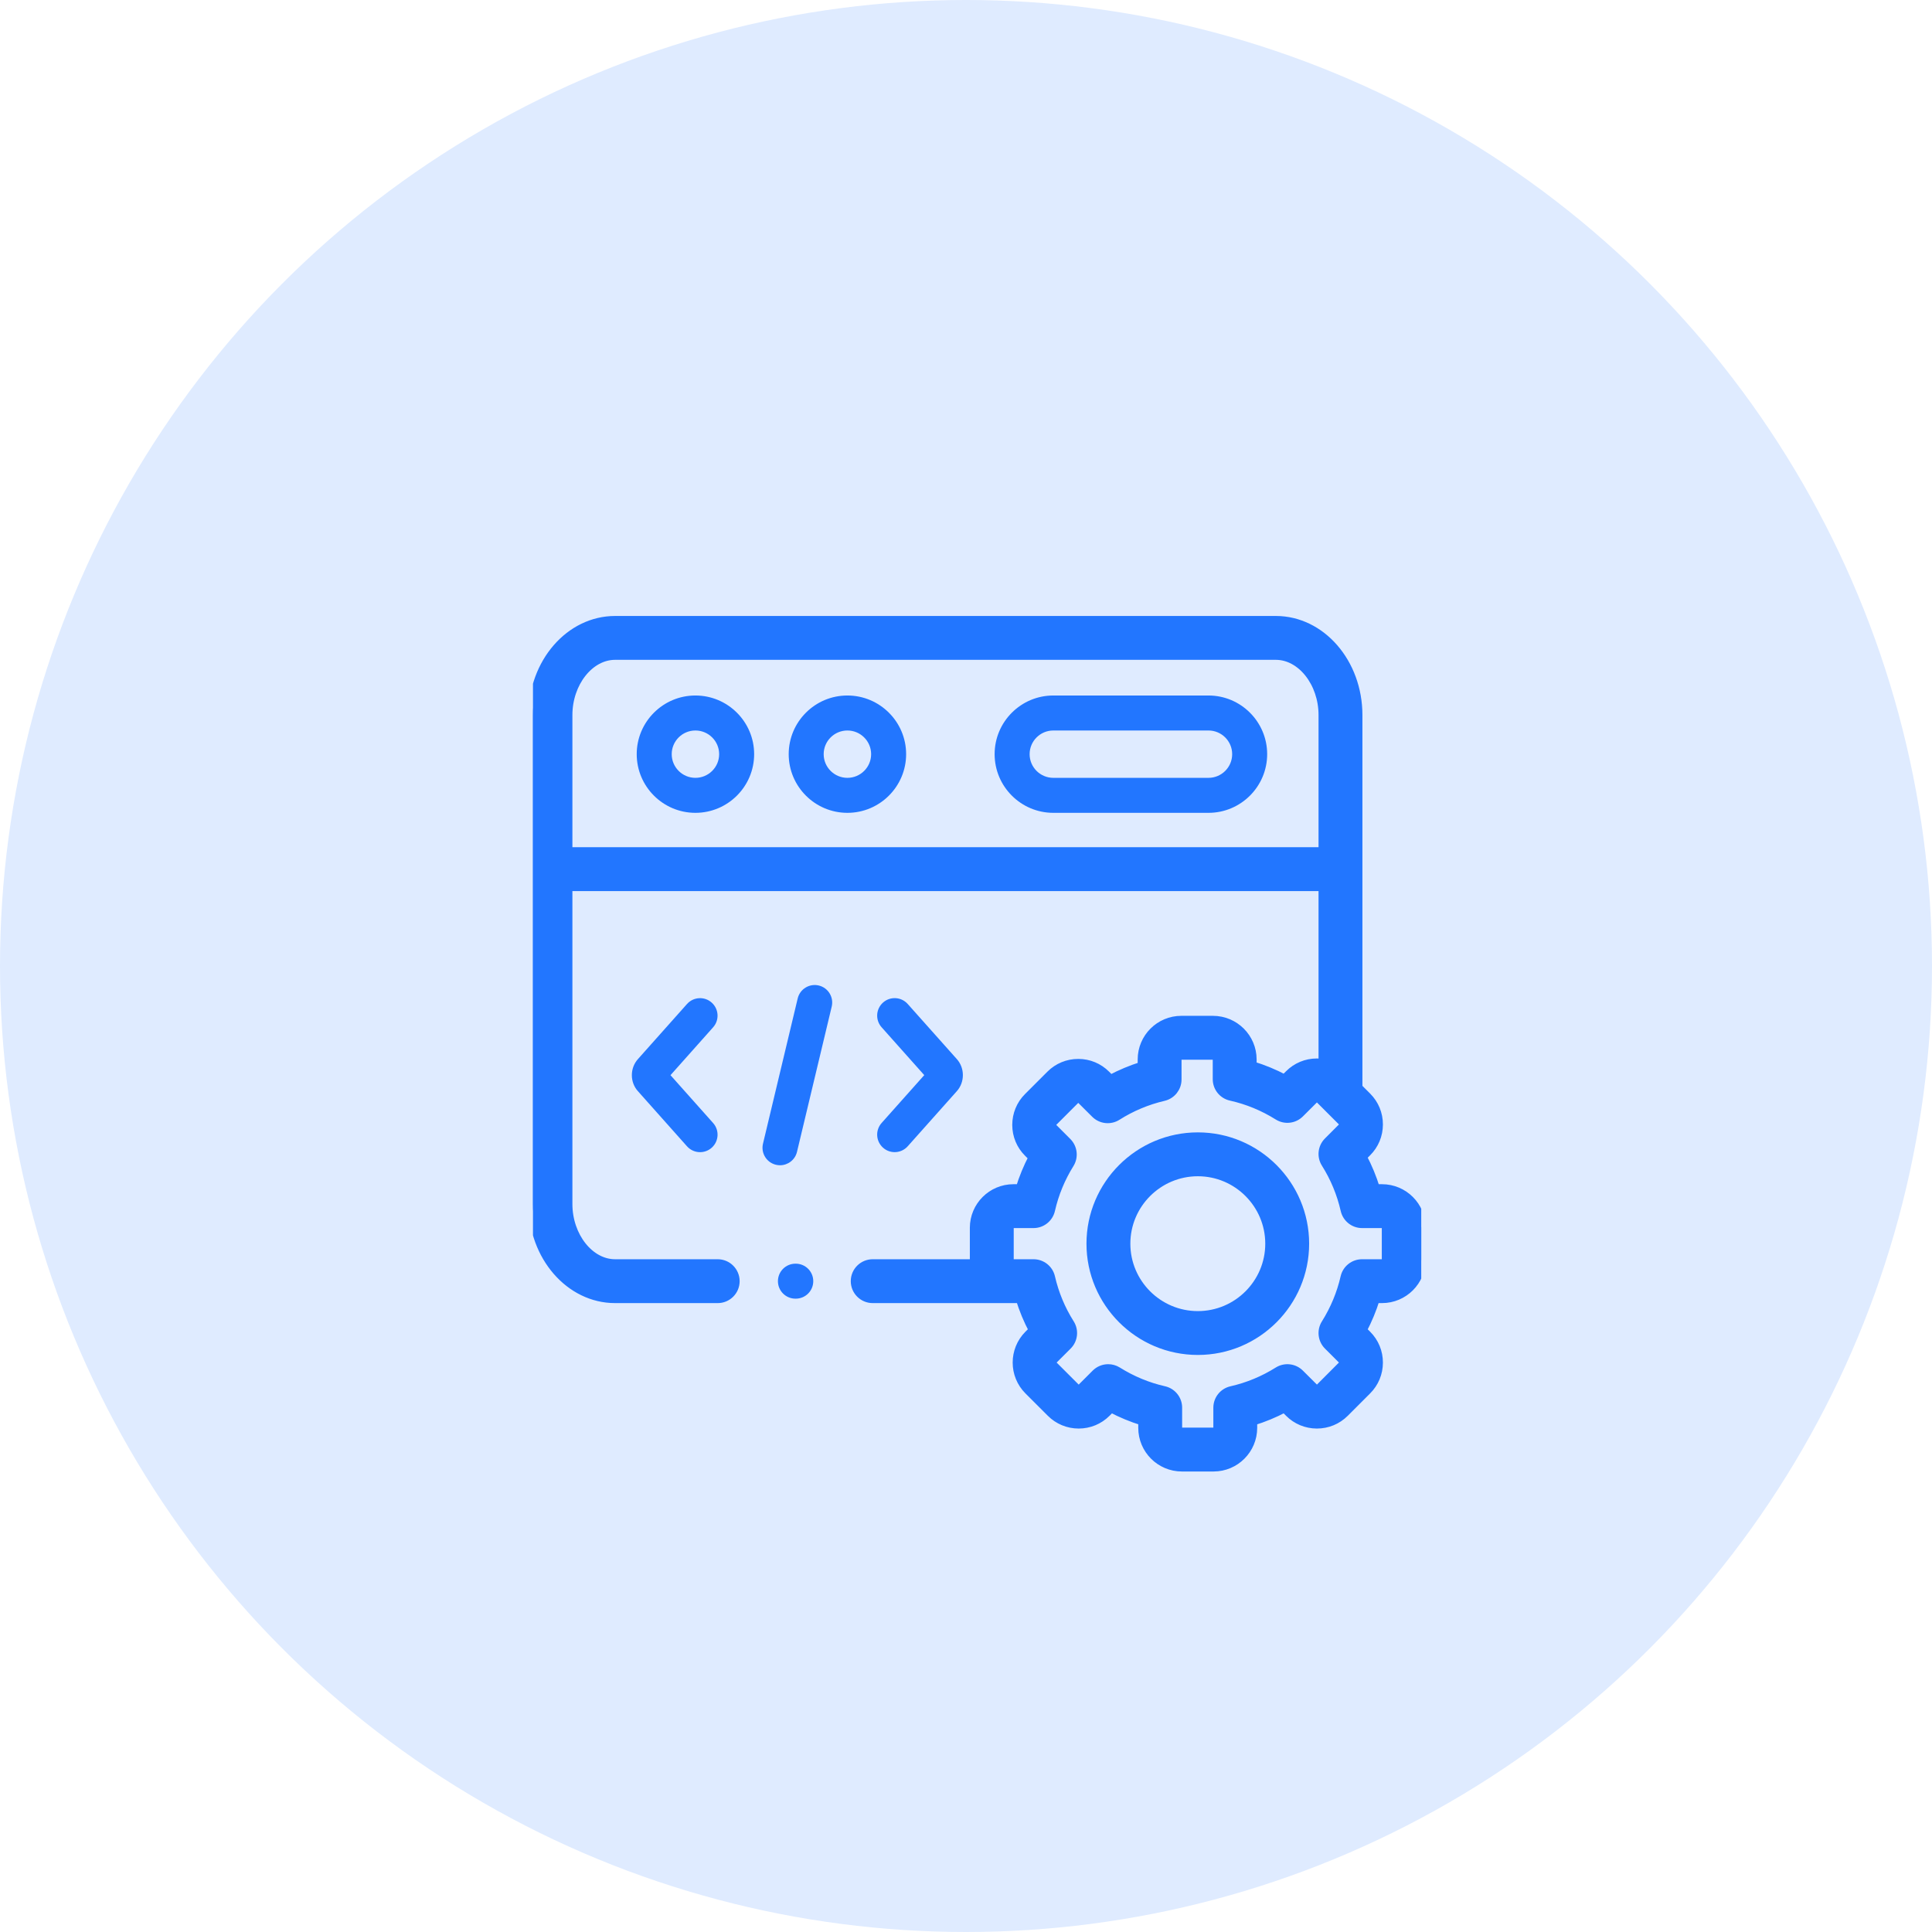
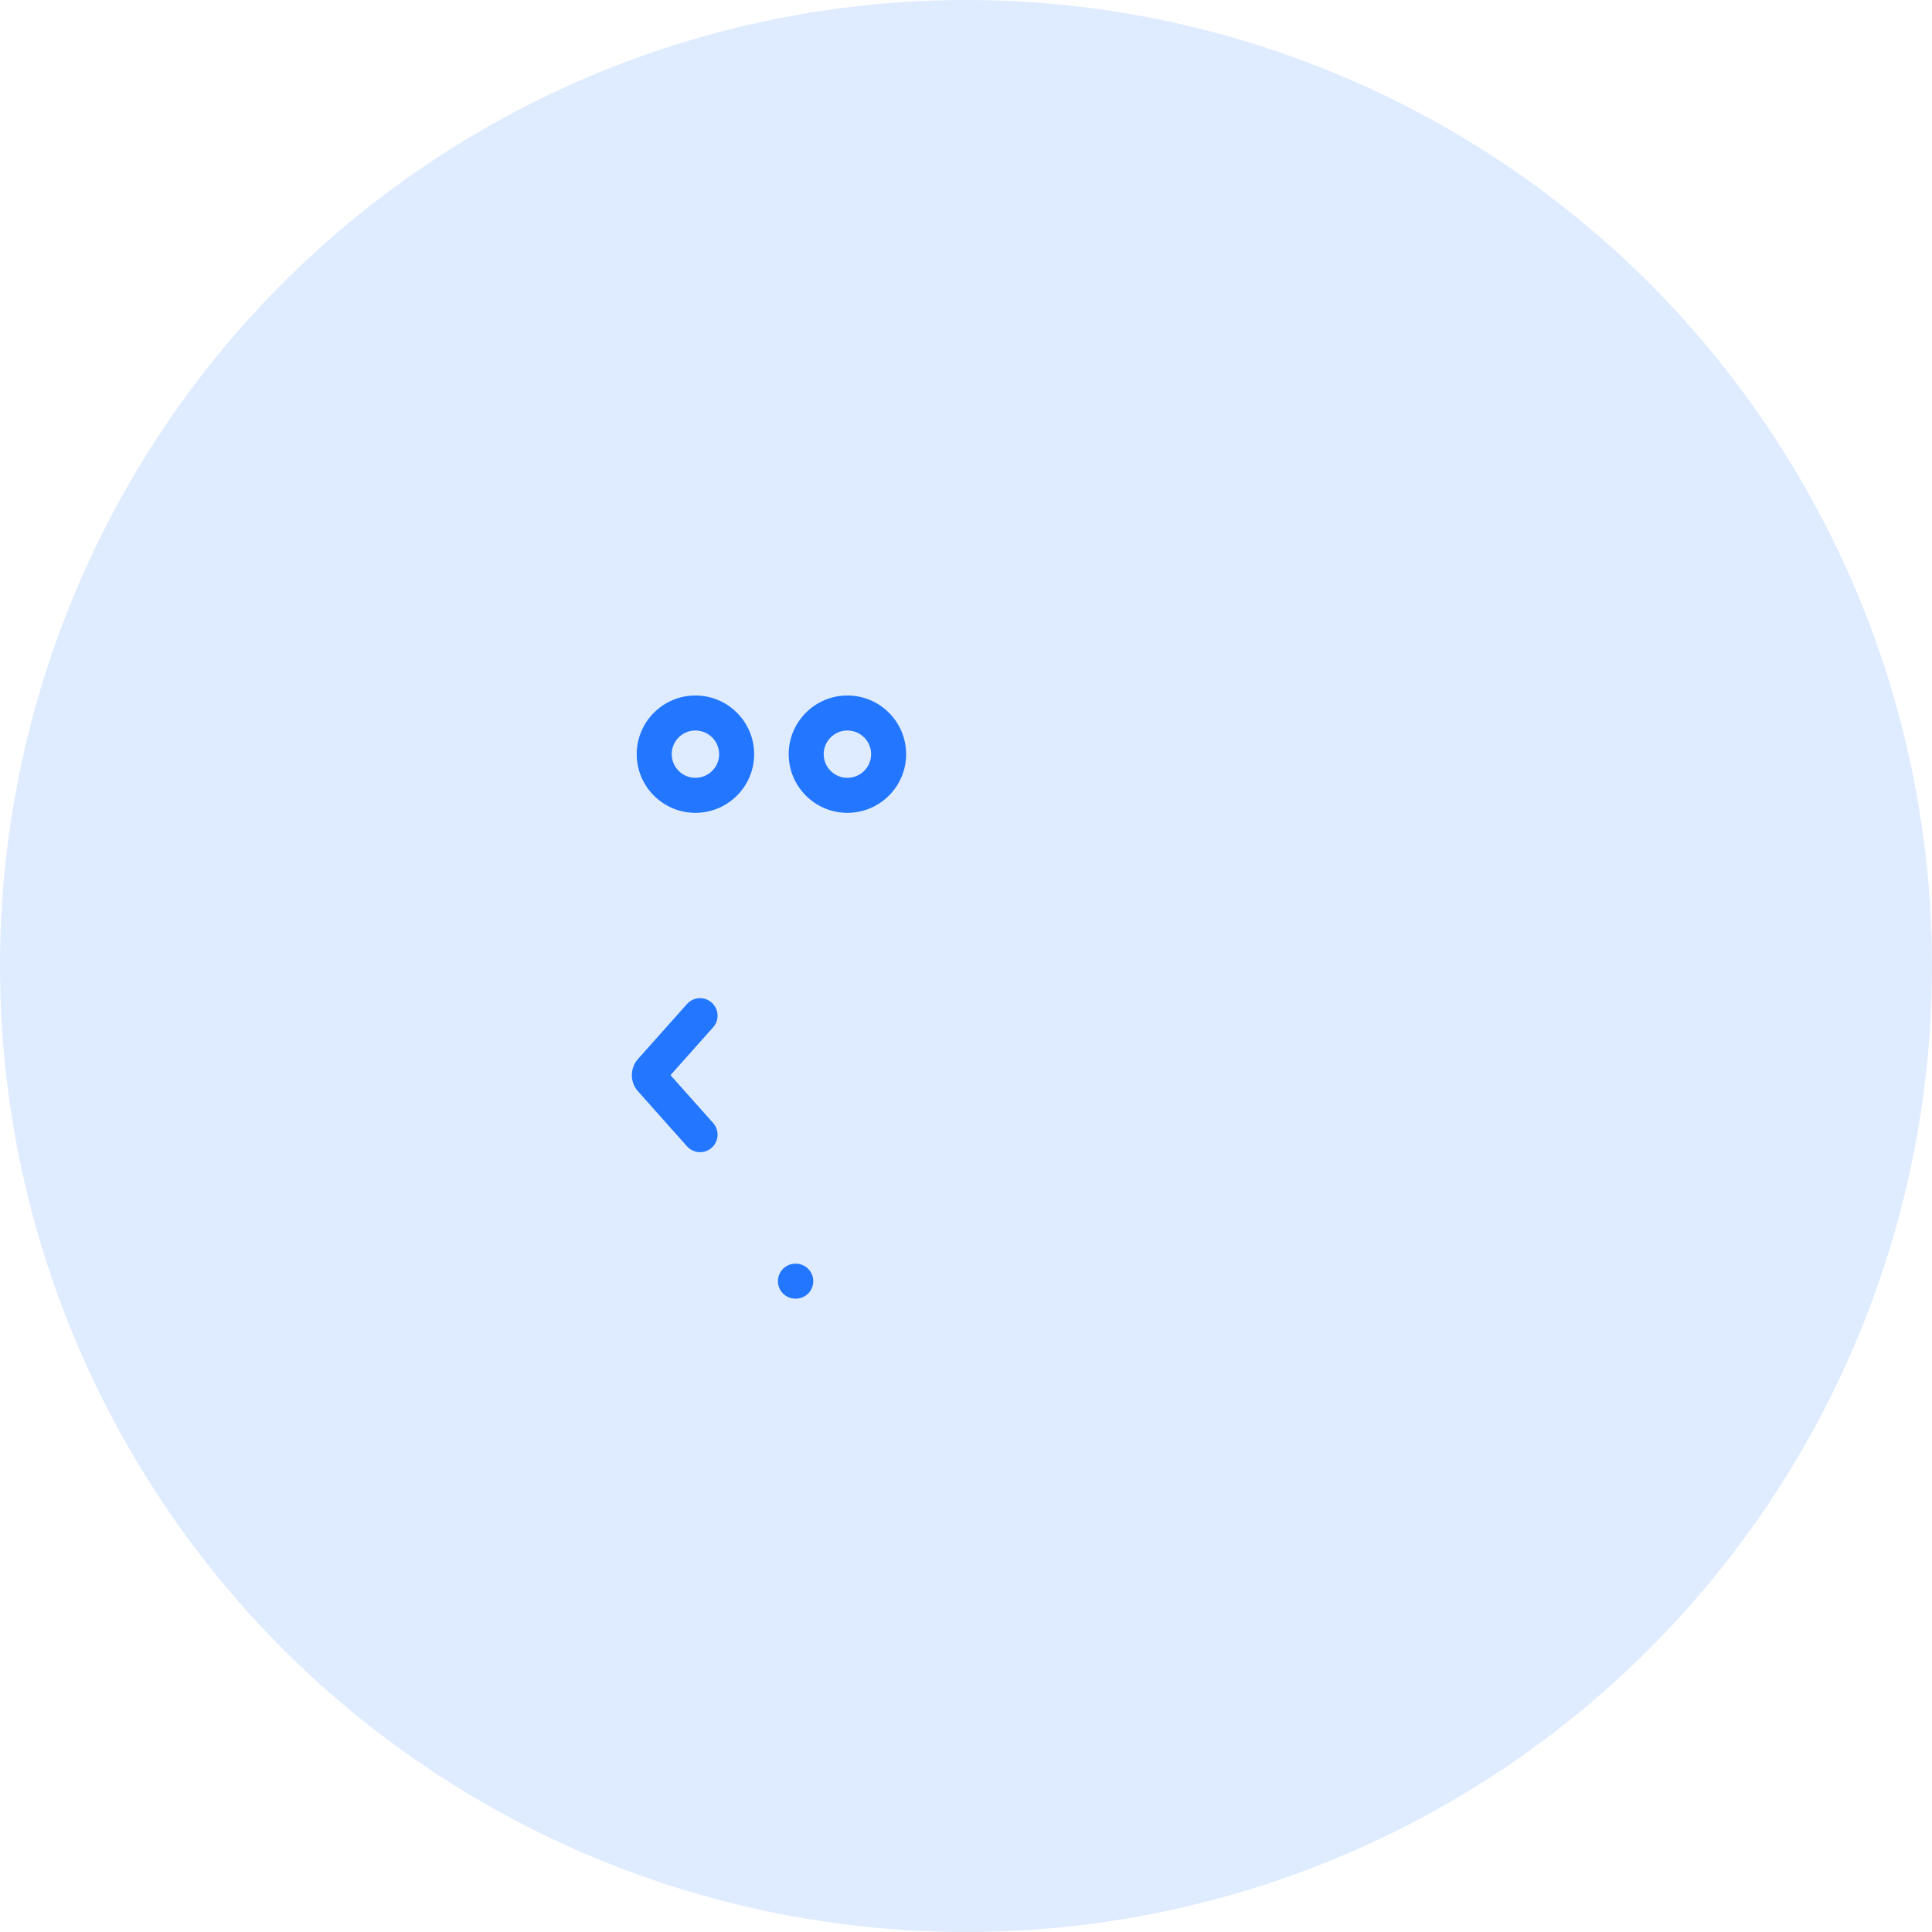
<svg xmlns="http://www.w3.org/2000/svg" width="87" height="87" viewBox="0 0 87 87" fill="none">
  <circle cx="43.5" cy="43.5" r="43.5" fill="#DFEBFF" />
  <g clip-path="url(#clip0_8452_19115)">
    <path d="M31.315 31.319C29.858 31.319 28.672 32.504 28.672 33.961C28.672 35.417 29.858 36.603 31.315 36.603C32.773 36.603 33.96 35.417 33.96 33.961C33.96 32.504 32.773 31.319 31.315 31.319ZM31.315 35.027C30.726 35.027 30.248 34.549 30.248 33.961C30.248 33.373 30.726 32.895 31.315 32.895C31.904 32.895 32.384 33.373 32.384 33.961C32.384 34.549 31.904 35.027 31.315 35.027Z" fill="#2276FF" />
-     <path d="M54.419 31.319H47.432C45.975 31.319 44.789 32.504 44.789 33.961C44.789 35.417 45.975 36.603 47.432 36.603H54.419C55.876 36.603 57.062 35.417 57.062 33.961C57.062 32.504 55.876 31.319 54.419 31.319ZM54.419 35.027H47.432C46.843 35.027 46.365 34.549 46.365 33.961C46.365 33.373 46.844 32.895 47.432 32.895H54.419C55.007 32.895 55.486 33.373 55.486 33.961C55.486 34.549 55.007 35.027 54.419 35.027Z" fill="#2276FF" />
    <path d="M38.159 31.319C36.701 31.319 35.516 32.504 35.516 33.961C35.516 35.417 36.701 36.603 38.159 36.603C39.617 36.603 40.804 35.417 40.804 33.961C40.804 32.504 39.617 31.319 38.159 31.319ZM38.159 35.027C37.57 35.027 37.091 34.549 37.091 33.961C37.091 33.373 37.57 32.895 38.159 32.895C38.748 32.895 39.228 33.373 39.228 33.961C39.228 34.549 38.748 35.027 38.159 35.027Z" fill="#2276FF" />
-     <path d="M36.87 44.378C36.447 44.277 36.022 44.538 35.921 44.961L34.358 51.502C34.257 51.925 34.518 52.35 34.941 52.451C35.002 52.466 35.064 52.473 35.125 52.473C35.481 52.473 35.804 52.23 35.89 51.868L37.453 45.328C37.554 44.904 37.293 44.479 36.87 44.378Z" fill="#2276FF" />
-     <path d="M39.764 51.682C39.914 51.816 40.101 51.882 40.288 51.882C40.505 51.882 40.721 51.792 40.876 51.618L43.086 49.138C43.45 48.732 43.45 48.096 43.088 47.693L40.876 45.211C40.587 44.886 40.089 44.857 39.764 45.146C39.439 45.436 39.41 45.934 39.7 46.259L41.62 48.414L39.7 50.569C39.41 50.895 39.439 51.393 39.764 51.682Z" fill="#2276FF" />
    <path d="M32.048 45.148C31.724 44.858 31.226 44.887 30.936 45.212L28.727 47.692C28.362 48.098 28.362 48.733 28.725 49.136L30.936 51.619C31.092 51.794 31.308 51.883 31.525 51.883C31.711 51.883 31.899 51.817 32.049 51.683C32.374 51.394 32.402 50.896 32.113 50.571L30.193 48.416L32.113 46.26C32.402 45.935 32.373 45.437 32.048 45.148Z" fill="#2276FF" />
-     <path d="M62.234 53.526H61.941C61.788 53.03 61.59 52.551 61.347 52.093L61.556 51.884C61.889 51.552 62.073 51.11 62.074 50.638C62.075 50.165 61.891 49.721 61.558 49.387L61.151 48.98V32.199C61.151 29.849 59.493 27.938 57.454 27.938H27.697C25.658 27.938 24 29.849 24 32.199V54.219C24 56.569 25.658 58.48 27.697 58.48H32.319C32.754 58.48 33.107 58.128 33.107 57.693C33.107 57.258 32.754 56.905 32.319 56.905H27.697C26.547 56.905 25.576 55.675 25.576 54.219V39.926H59.575V47.887C59.485 47.873 59.395 47.864 59.302 47.864C59.301 47.864 59.3 47.864 59.299 47.864C58.827 47.865 58.385 48.049 58.056 48.379L57.843 48.591C57.376 48.344 56.889 48.143 56.387 47.99V47.709C56.387 46.736 55.594 45.944 54.62 45.944H53.195C52.222 45.944 51.431 46.736 51.431 47.709V48.009C50.938 48.164 50.463 48.363 50.008 48.605L49.804 48.402C49.473 48.069 49.03 47.885 48.558 47.884C48.557 47.884 48.556 47.884 48.556 47.884C48.083 47.884 47.64 48.067 47.307 48.4L46.3 49.407C45.966 49.74 45.783 50.185 45.783 50.658C45.784 51.13 45.968 51.572 46.299 51.901L46.516 52.119C46.28 52.57 46.086 53.04 45.936 53.526H45.637C44.664 53.526 43.873 54.317 43.873 55.29V56.717C43.873 56.78 43.876 56.843 43.883 56.905H39.299C38.864 56.905 38.511 57.257 38.511 57.692C38.511 58.127 38.864 58.48 39.299 58.48H45.637H45.939C46.092 58.971 46.288 59.445 46.529 59.898L46.316 60.111C45.63 60.8 45.631 61.918 46.317 62.604L47.325 63.611C47.657 63.944 48.099 64.128 48.571 64.129H48.574C49.046 64.129 49.489 63.946 49.822 63.613L50.033 63.402C50.491 63.644 50.967 63.841 51.457 63.992V64.297C51.457 65.271 52.248 66.063 53.221 66.063H54.649C55.622 66.063 56.413 65.271 56.413 64.297V63.994C56.908 63.842 57.386 63.644 57.843 63.402L58.053 63.611C58.384 63.944 58.827 64.128 59.299 64.129H59.302C59.774 64.129 60.217 63.946 60.551 63.612L61.556 62.606C61.889 62.274 62.073 61.832 62.074 61.36C62.075 60.887 61.891 60.443 61.557 60.109L61.347 59.899C61.587 59.445 61.784 58.97 61.936 58.48H62.233C63.208 58.48 64 57.689 64 56.717V55.29C64 54.317 63.208 53.526 62.234 53.526ZM25.576 38.35V32.199C25.576 30.743 26.547 29.513 27.697 29.513H57.454C58.604 29.513 59.575 30.743 59.575 32.199V38.35L25.576 38.35ZM62.424 56.717C62.424 56.817 62.335 56.905 62.234 56.905H61.333C60.965 56.905 60.647 57.159 60.565 57.517C60.395 58.259 60.102 58.963 59.696 59.61C59.5 59.921 59.546 60.327 59.806 60.587L60.444 61.224C60.491 61.271 60.498 61.328 60.498 61.358C60.498 61.393 60.489 61.445 60.443 61.49L59.436 62.499C59.389 62.546 59.332 62.554 59.302 62.554C59.302 62.554 59.302 62.554 59.302 62.554C59.266 62.554 59.214 62.544 59.168 62.498L58.528 61.861C58.268 61.602 57.863 61.557 57.553 61.752C56.905 62.159 56.198 62.452 55.451 62.622C55.092 62.704 54.838 63.022 54.838 63.39V64.297C54.838 64.399 54.75 64.487 54.649 64.487H53.221C53.121 64.487 53.033 64.399 53.033 64.297V63.388C53.033 63.02 52.778 62.701 52.419 62.62C51.681 62.453 50.975 62.16 50.321 61.751C50.192 61.67 50.047 61.631 49.903 61.631C49.7 61.631 49.498 61.71 49.346 61.862L48.709 62.499C48.661 62.546 48.604 62.554 48.574 62.554C48.574 62.554 48.574 62.554 48.574 62.554C48.538 62.554 48.486 62.544 48.441 62.499L47.431 61.49C47.361 61.419 47.362 61.294 47.431 61.225L48.07 60.587C48.332 60.327 48.377 59.92 48.181 59.609C47.773 58.964 47.481 58.261 47.31 57.517C47.228 57.159 46.91 56.905 46.542 56.905H45.637C45.535 56.905 45.449 56.819 45.449 56.717V55.29C45.449 55.188 45.535 55.102 45.637 55.102H46.54C46.908 55.102 47.227 54.848 47.309 54.489C47.477 53.75 47.766 53.05 48.167 52.406C48.361 52.095 48.315 51.692 48.057 51.432L47.412 50.786C47.368 50.743 47.359 50.691 47.359 50.656C47.359 50.626 47.366 50.569 47.414 50.522L48.421 49.515C48.469 49.467 48.526 49.46 48.556 49.46H48.556C48.592 49.46 48.643 49.469 48.69 49.516L49.325 50.148C49.586 50.408 49.992 50.453 50.303 50.256C50.946 49.848 51.651 49.552 52.398 49.377C52.754 49.294 53.006 48.976 53.006 48.61V47.71C53.006 47.607 53.093 47.52 53.195 47.52H54.62C54.724 47.52 54.811 47.607 54.811 47.71V48.597C54.811 48.966 55.067 49.286 55.428 49.366C56.177 49.533 56.892 49.828 57.553 50.242C57.864 50.437 58.268 50.392 58.528 50.133L59.17 49.493C59.214 49.449 59.266 49.44 59.301 49.44H59.302C59.332 49.44 59.389 49.447 59.436 49.495L60.444 50.502C60.491 50.549 60.498 50.606 60.498 50.636C60.498 50.671 60.489 50.723 60.443 50.769L59.805 51.408C59.545 51.669 59.5 52.074 59.697 52.385C60.105 53.032 60.398 53.74 60.569 54.489C60.651 54.848 60.969 55.102 61.337 55.102H62.234C62.335 55.102 62.424 55.19 62.424 55.29V56.717Z" fill="#2276FF" stroke="#2276FF" stroke-width="0.4" />
-     <path d="M53.94 51.192C51.285 51.192 49.125 53.351 49.125 56.005C49.125 58.657 51.285 60.815 53.94 60.815C56.593 60.815 58.752 58.657 58.752 56.005C58.752 53.351 56.593 51.192 53.94 51.192ZM53.94 59.24C52.154 59.24 50.701 57.789 50.701 56.005C50.701 54.22 52.154 52.768 53.94 52.768C55.724 52.768 57.176 54.22 57.176 56.005C57.176 57.789 55.724 59.24 53.94 59.24Z" fill="#2276FF" stroke="#2276FF" stroke-width="0.4" />
    <path d="M35.834 56.905H35.819C35.384 56.905 35.031 57.258 35.031 57.693C35.031 58.128 35.384 58.48 35.819 58.48H35.834C36.27 58.48 36.622 58.128 36.622 57.693C36.622 57.258 36.27 56.905 35.834 56.905Z" fill="#2276FF" />
  </g>
  <defs>
    <clipPath id="clip0_8452_19115">
      <rect width="40" height="40" fill="white" transform="translate(24 27)" />
    </clipPath>
  </defs>
</svg>